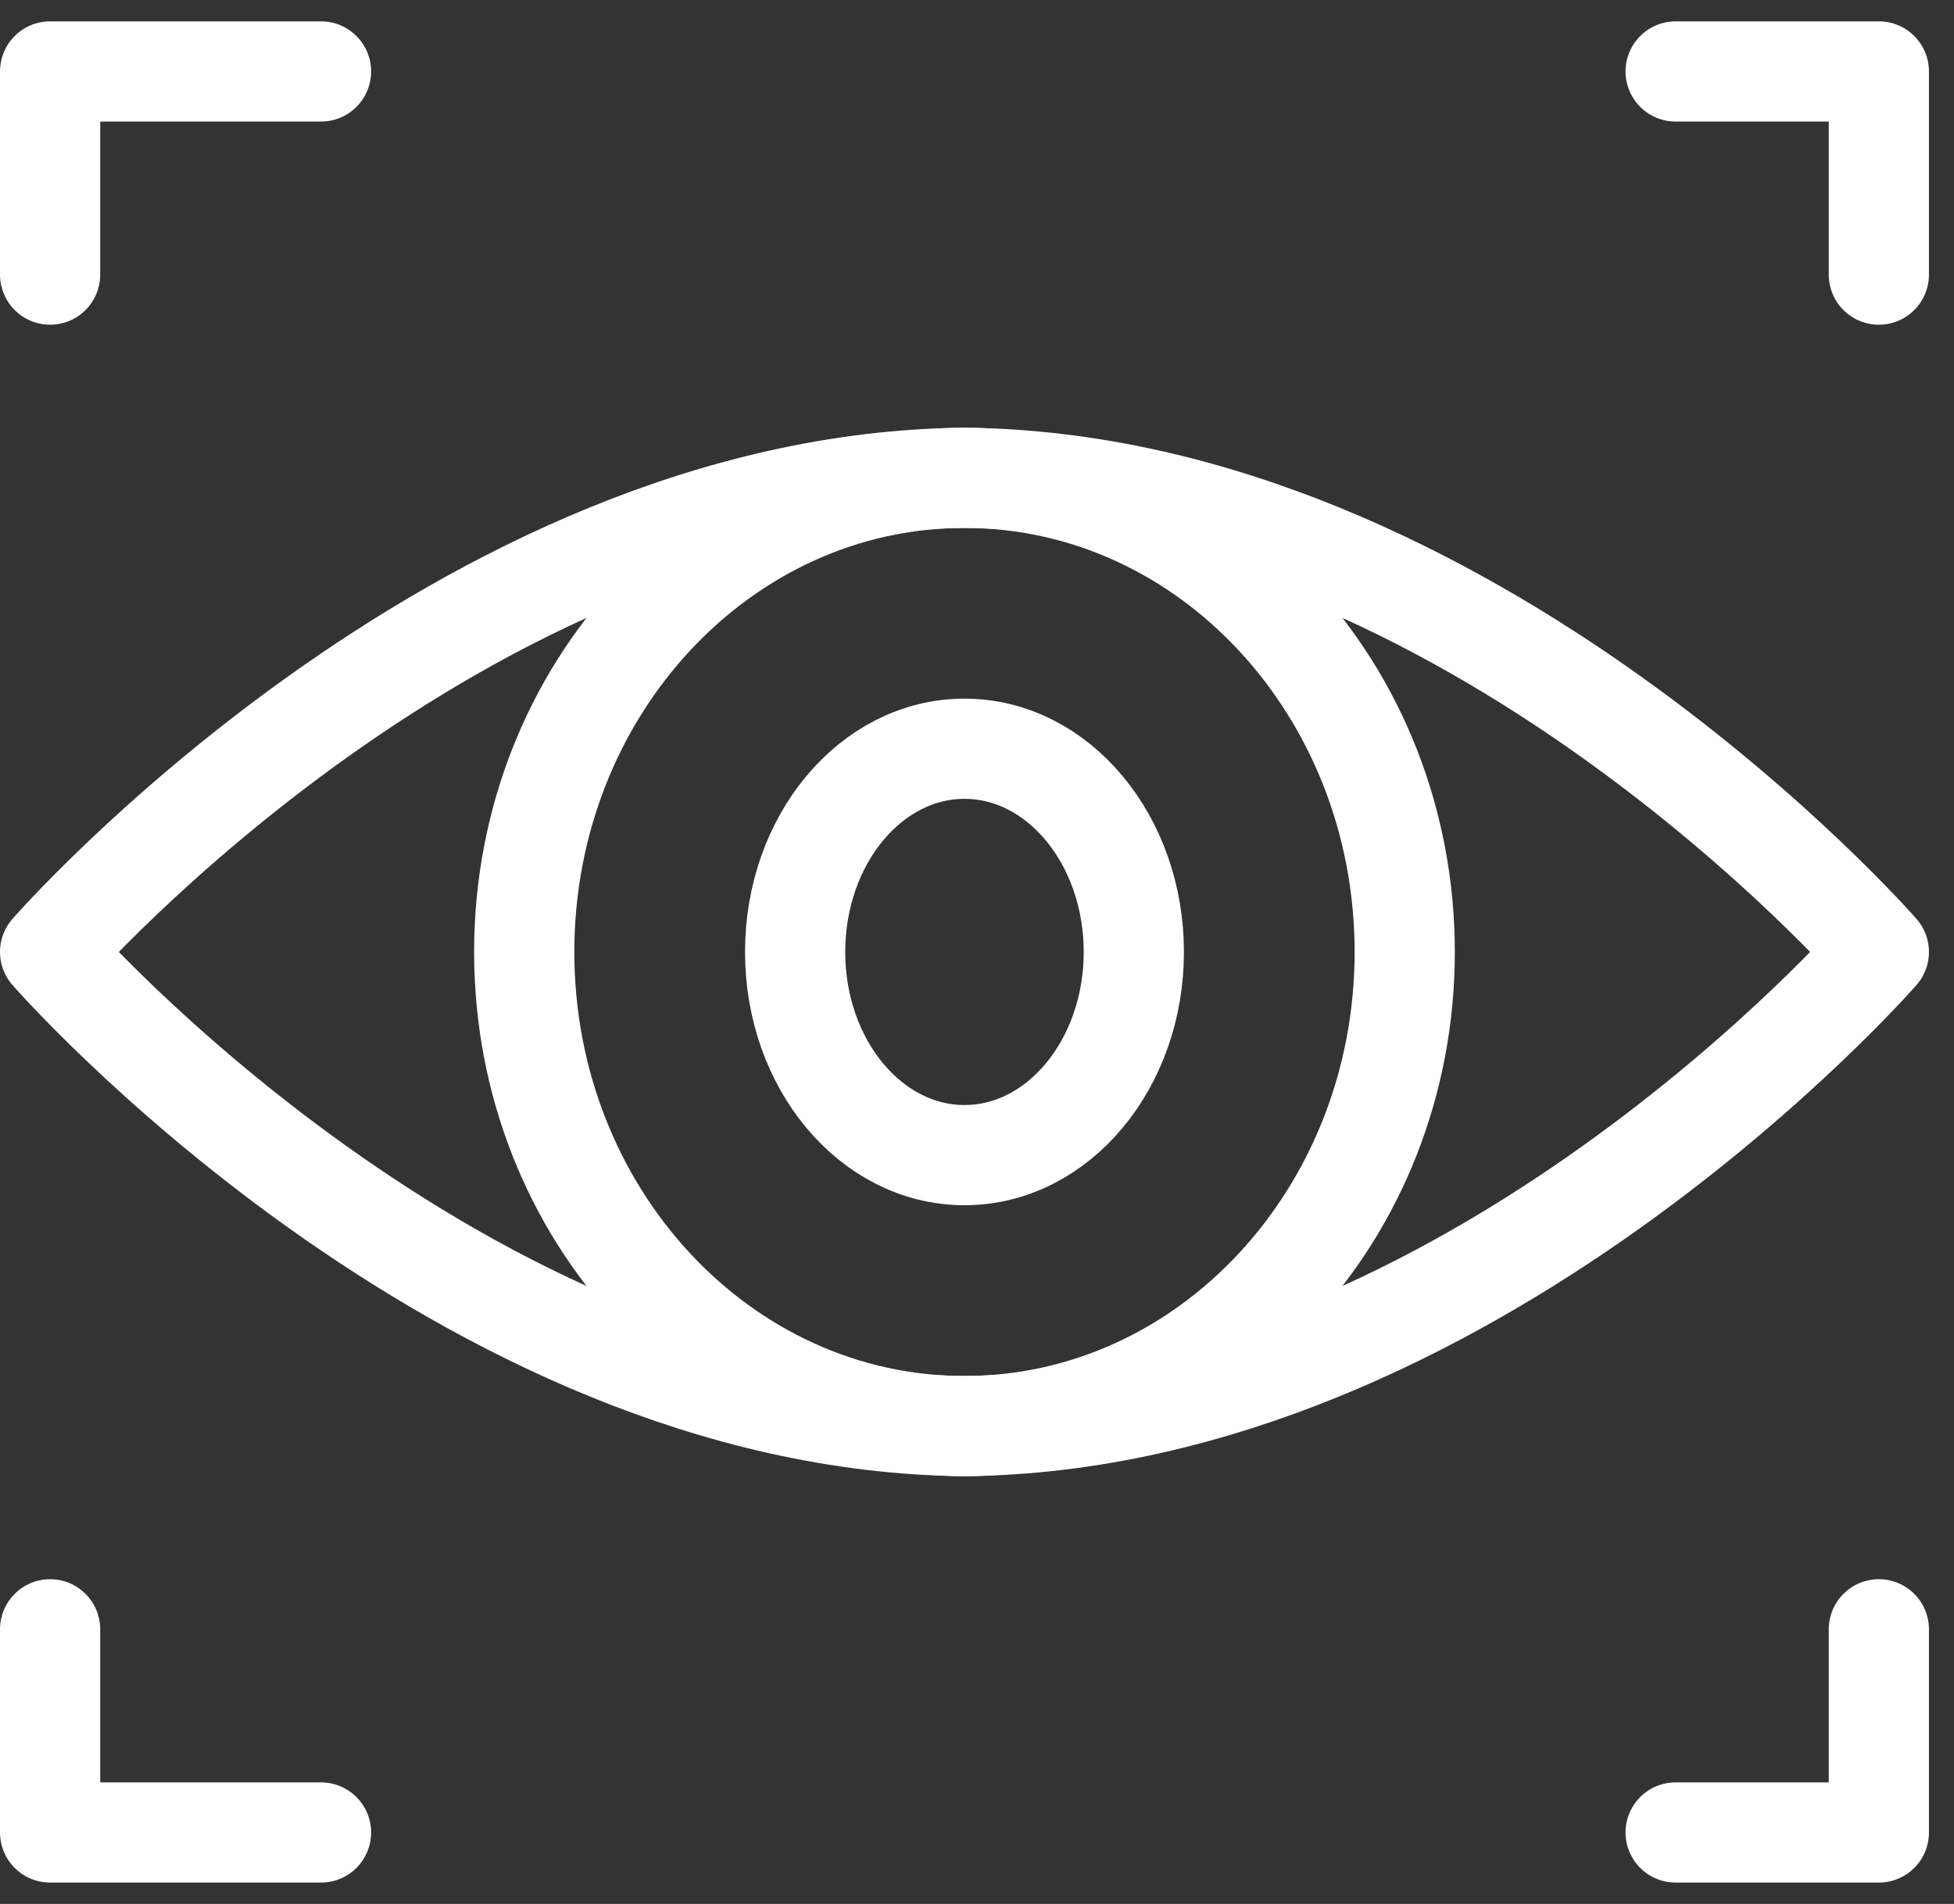
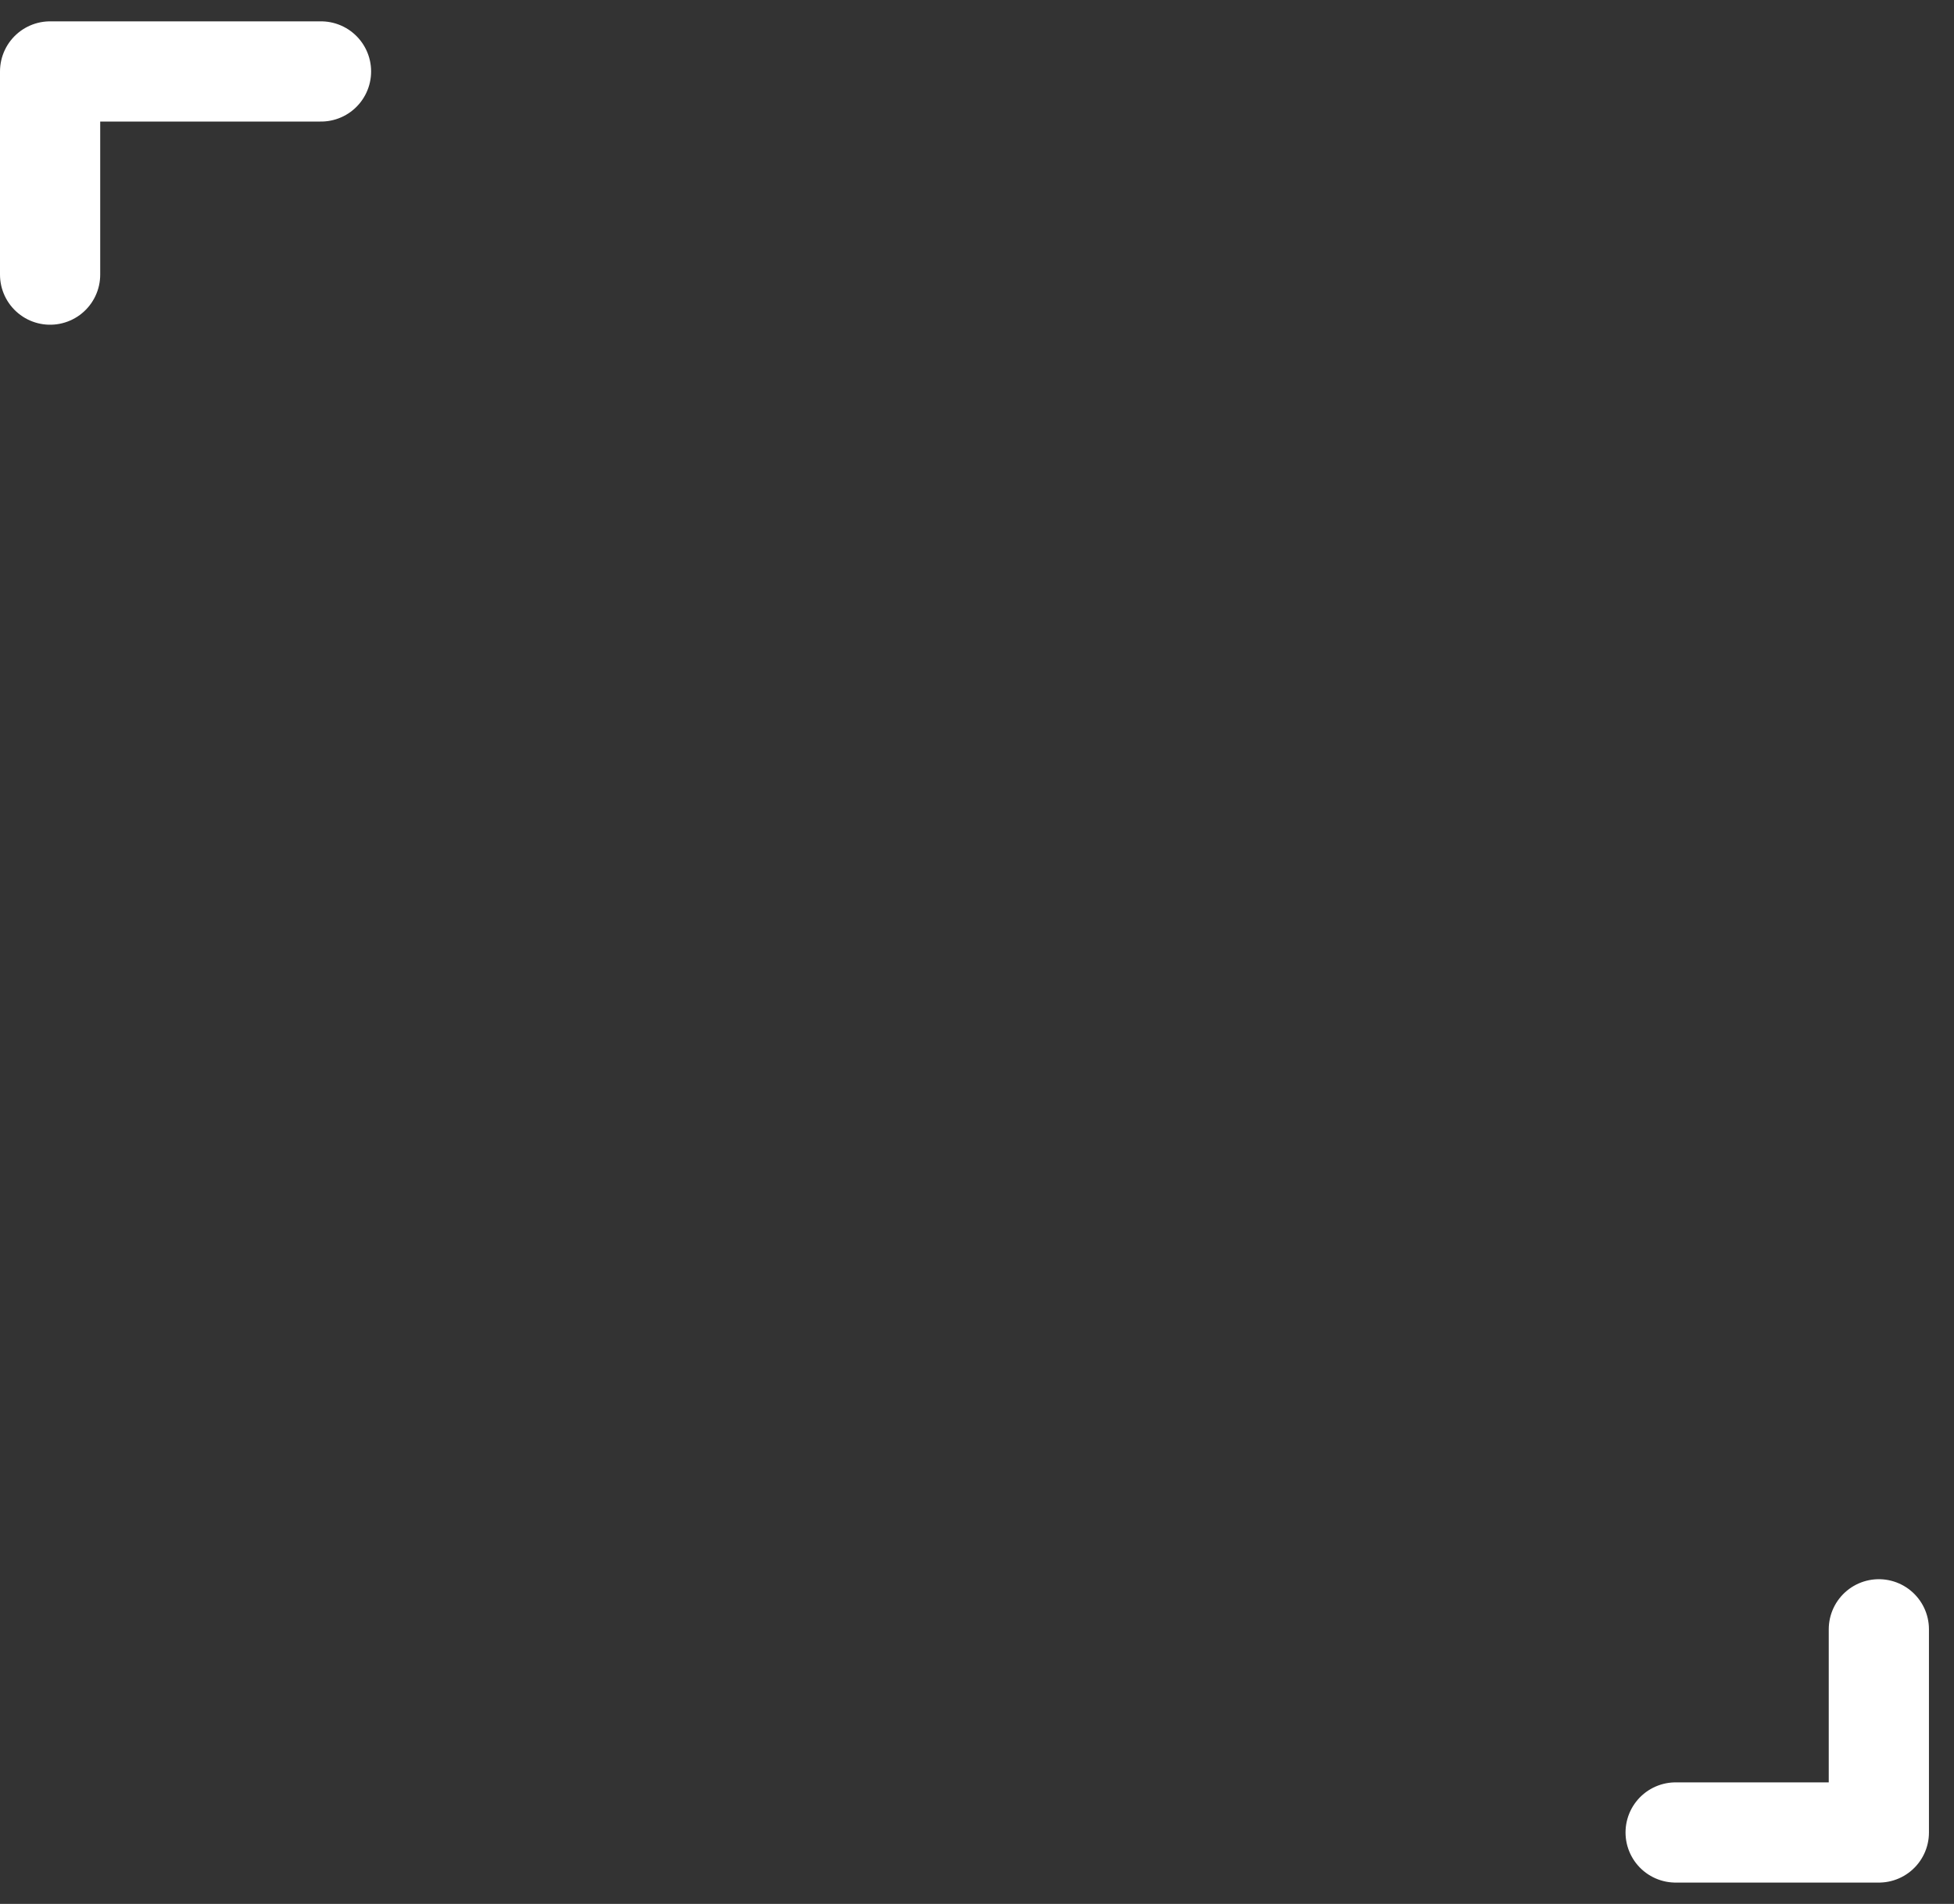
<svg xmlns="http://www.w3.org/2000/svg" width="39" height="38" viewBox="0 0 39 38" fill="none">
  <rect x="0" y="0" width="39" height="38" fill="#333333" stroke="none" />
-   <path d="M19.25 28.463C9.172 28.37 1 19 1 19C1 19 9.172 9.63 19.25 9.537C29.328 9.63 37.5 19 37.5 19C37.5 19 29.328 28.37 19.25 28.463Z" stroke="white" stroke-width="2" stroke-miterlimit="10" stroke-linecap="round" stroke-linejoin="round" />
-   <path d="M37.5 5.481V1.426H33.444" stroke="white" stroke-width="2" stroke-miterlimit="10" stroke-linecap="round" stroke-linejoin="round" />
  <path d="M1 5.481V1.426H6.407" stroke="white" stroke-width="2" stroke-miterlimit="10" stroke-linecap="round" stroke-linejoin="round" />
  <path d="M37.5 32.519V36.574H33.444" stroke="white" stroke-width="2" stroke-miterlimit="10" stroke-linecap="round" stroke-linejoin="round" />
-   <path d="M1 32.519V36.574H6.407" stroke="white" stroke-width="2" stroke-miterlimit="10" stroke-linecap="round" stroke-linejoin="round" />
-   <path d="M22.63 19C22.63 16.76 21.117 14.944 19.25 14.944C17.384 14.944 15.87 16.76 15.87 19C15.87 21.24 17.384 23.055 19.25 23.055C21.117 23.055 22.63 21.24 22.63 19Z" stroke="white" stroke-width="2" stroke-miterlimit="10" stroke-linecap="round" stroke-linejoin="round" />
-   <path d="M28.037 19C28.037 13.774 24.103 9.537 19.25 9.537C14.397 9.537 10.463 13.774 10.463 19C10.463 24.226 14.397 28.463 19.25 28.463C24.103 28.463 28.037 24.226 28.037 19Z" stroke="white" stroke-width="2" stroke-miterlimit="10" stroke-linecap="round" stroke-linejoin="round" />
</svg>